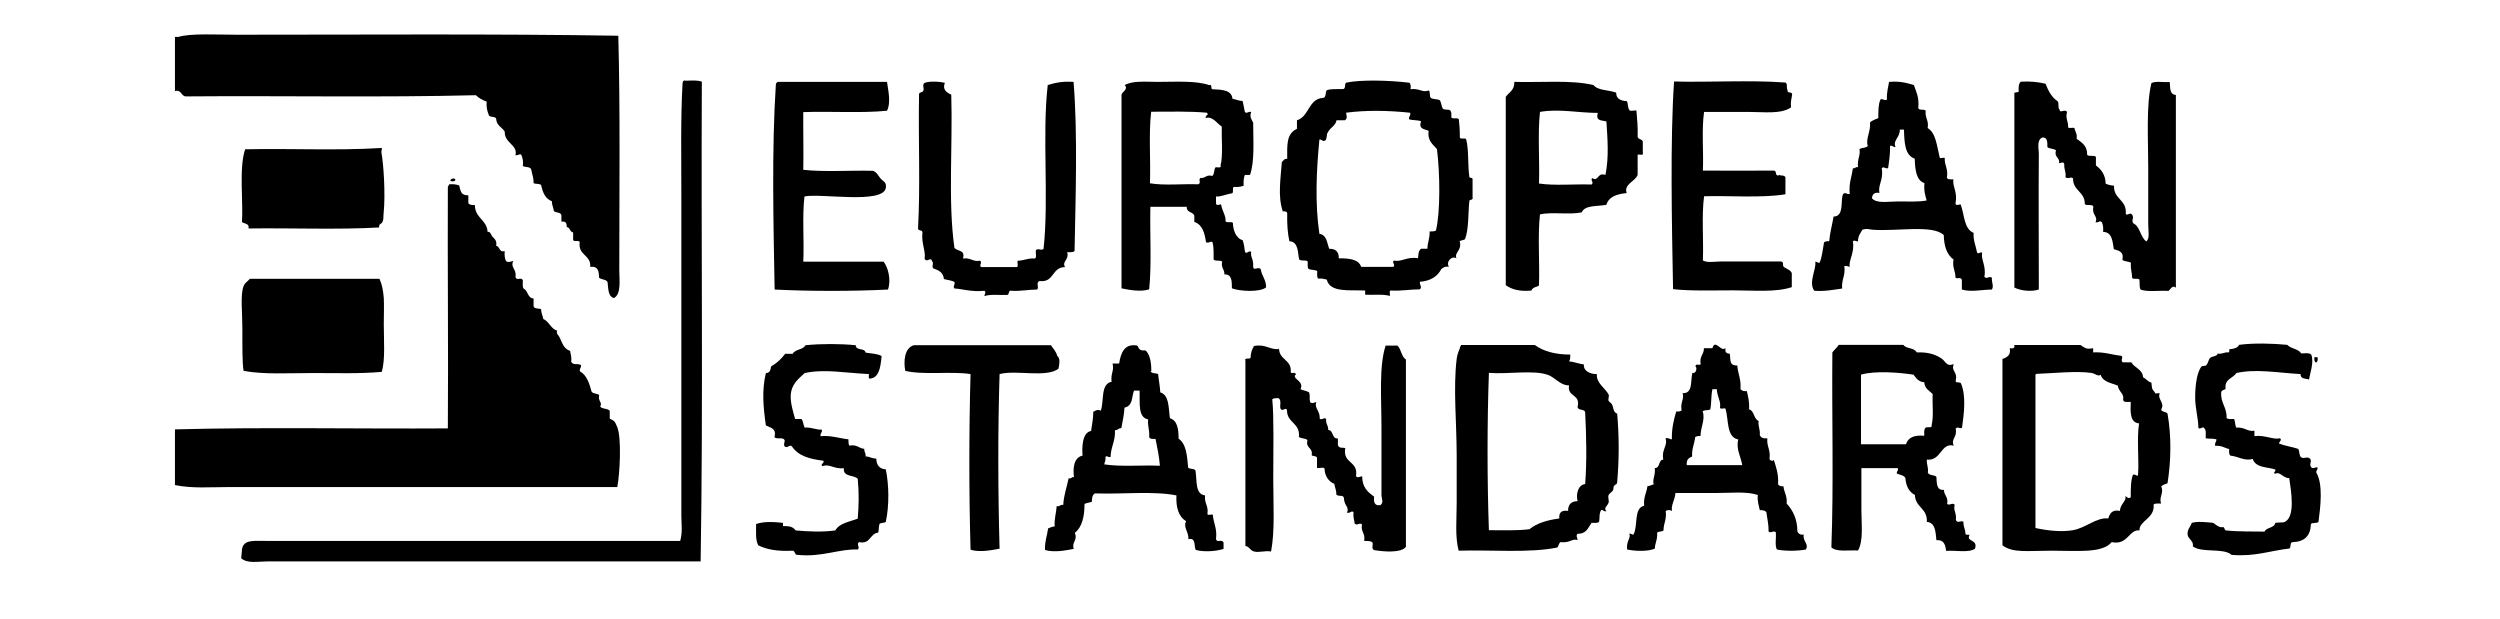
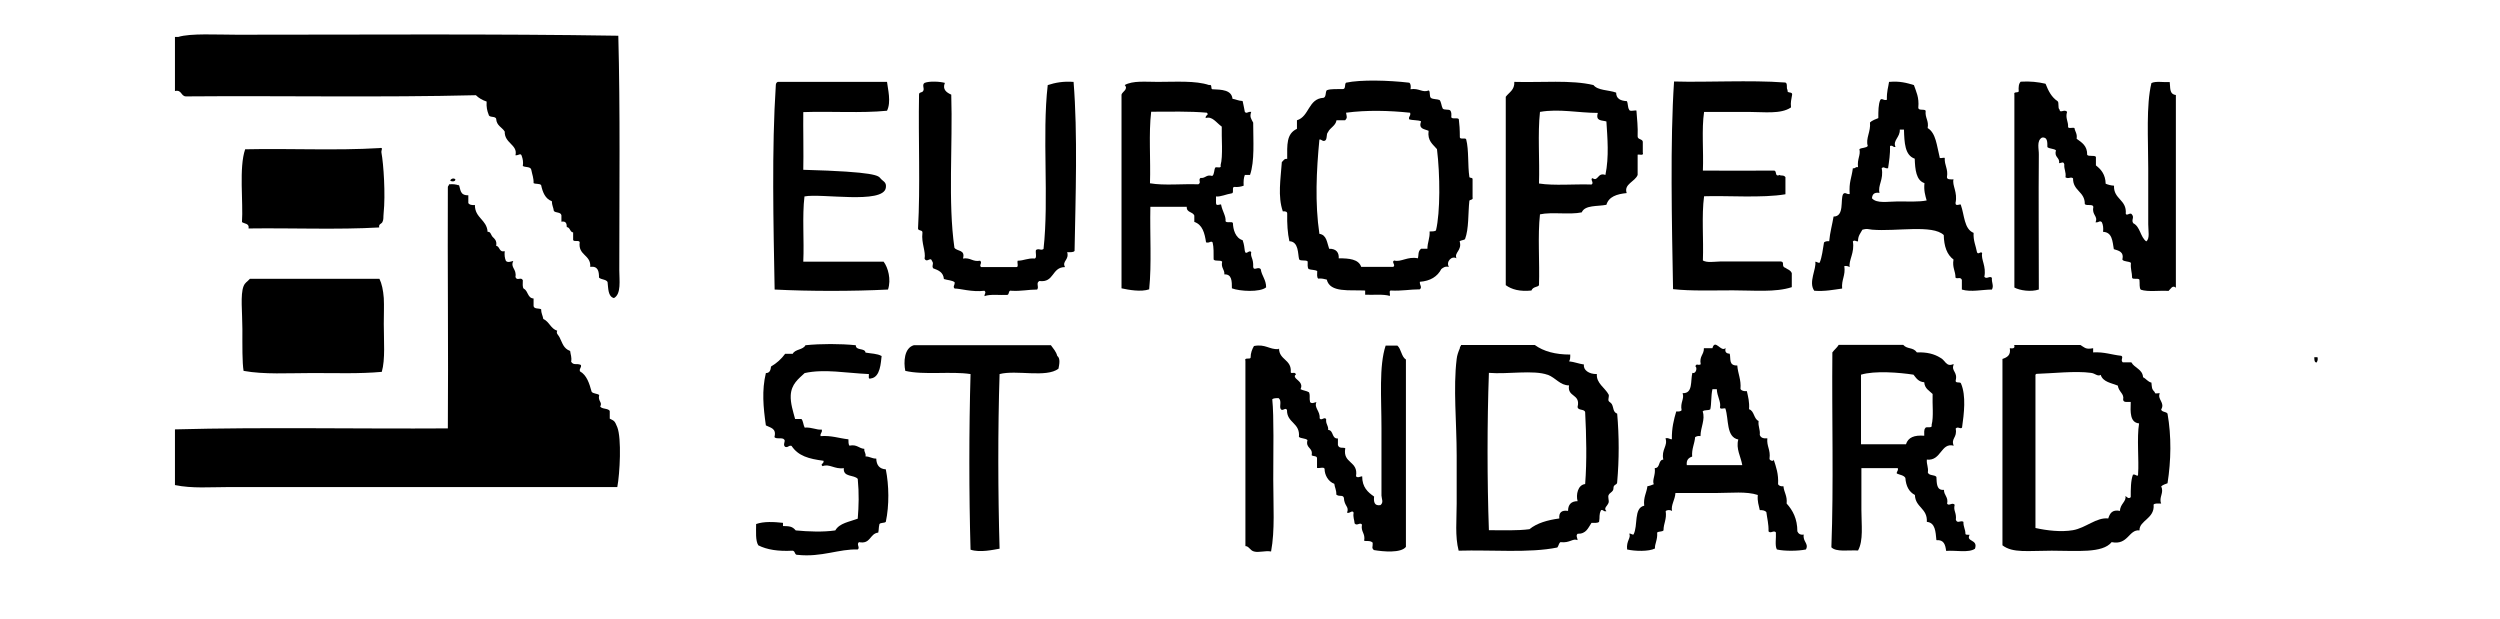
<svg xmlns="http://www.w3.org/2000/svg" width="109" height="27" viewBox="0 0 109 27" fill="none">
  <path fill-rule="evenodd" clip-rule="evenodd" d="M26.958 1.558C27.044 4.775 27.001 8.4 27.001 11.782C27.001 12.207 27.096 12.823 26.767 12.996C26.507 12.927 26.524 12.589 26.489 12.294C26.42 12.172 26.212 12.198 26.117 12.103C26.117 11.825 26.073 11.591 25.735 11.635C25.77 11.097 25.197 11.149 25.275 10.559C25.249 10.455 25.024 10.559 24.989 10.464V10.134C24.842 10.117 24.868 9.918 24.712 9.9C24.712 9.736 24.668 9.631 24.478 9.666V9.389C24.452 9.233 24.226 9.293 24.148 9.198C24.131 9.05 24.061 8.946 24.061 8.773C23.775 8.669 23.662 8.391 23.593 8.071C23.532 7.992 23.35 8.036 23.264 7.984C23.272 7.758 23.203 7.611 23.168 7.42C23.151 7.247 22.899 7.307 22.795 7.238C22.821 7.065 22.795 6.934 22.752 6.813C22.709 6.64 22.613 6.787 22.474 6.77C22.587 6.31 21.989 6.249 22.006 5.738C21.893 5.547 21.651 5.486 21.633 5.183C21.599 5.044 21.321 5.148 21.304 4.992C21.243 4.845 21.2 4.671 21.217 4.428C21.035 4.368 20.87 4.272 20.749 4.151C16.629 4.255 12.302 4.168 8.105 4.203C7.879 4.194 7.931 3.899 7.628 3.969V1.61H7.775C8.304 1.445 9.466 1.514 10.334 1.514C15.771 1.514 21.625 1.471 26.958 1.558Z" fill="black" />
-   <path fill-rule="evenodd" clip-rule="evenodd" d="M29.854 3.518C30.106 3.518 30.418 3.483 30.6 3.561C30.565 10.516 30.661 17.601 30.548 24.478H11.634C11.253 24.478 10.784 24.582 10.516 24.339C10.559 24.027 10.516 23.871 10.654 23.724C10.828 23.541 11.183 23.585 11.73 23.585H29.655C29.767 23.229 29.707 22.83 29.707 22.466V8.643C29.707 6.952 29.672 5.157 29.759 3.639C29.759 3.561 29.793 3.518 29.854 3.5" fill="black" />
  <path fill-rule="evenodd" clip-rule="evenodd" d="M61.455 3.614C61.516 3.675 61.516 3.787 61.498 3.891C61.88 3.831 62.01 4.056 62.296 3.943C62.374 4.004 62.305 4.204 62.392 4.273C62.487 4.334 62.66 4.316 62.764 4.36C62.842 4.446 62.842 4.62 62.903 4.733C62.964 4.811 63.172 4.75 63.233 4.819C63.285 4.88 63.285 4.984 63.276 5.105C63.302 5.218 63.562 5.105 63.605 5.201C63.632 5.418 63.649 5.643 63.649 5.99C63.666 6.094 63.9 5.99 63.926 6.077C64.048 6.545 63.987 7.204 64.065 7.716C64.074 7.776 64.204 7.724 64.204 7.811V8.6C64.239 8.722 64.109 8.696 64.065 8.748C64.004 9.311 64.048 9.97 63.874 10.43C63.814 10.473 63.701 10.473 63.64 10.517C63.762 10.924 63.389 11.002 63.502 11.262C63.293 11.133 63.033 11.419 63.172 11.635C62.998 11.601 62.92 11.67 62.842 11.731C62.669 12.06 62.365 12.251 61.906 12.286C61.889 12.433 62.019 12.511 61.906 12.615C61.481 12.615 61.108 12.693 60.648 12.667C60.544 12.659 60.622 12.823 60.596 12.902C60.31 12.815 59.877 12.867 59.521 12.85V12.667C58.836 12.633 57.986 12.771 57.847 12.19C57.735 12.164 57.63 12.13 57.474 12.147C57.405 12.086 57.431 11.939 57.431 11.818C57.336 11.757 57.162 11.774 57.058 11.731C56.998 11.67 57.015 11.523 57.015 11.401C56.946 11.315 56.703 11.401 56.642 11.306C56.581 11.08 56.633 10.534 56.217 10.517C56.139 10.17 56.113 9.754 56.122 9.311C56.122 9.225 56.044 9.207 55.931 9.216C55.705 8.566 55.836 7.811 55.888 7.065C55.957 7.013 55.983 6.909 56.122 6.927C56.122 6.32 56.078 5.834 56.547 5.617V5.244C57.093 5.079 57.032 4.299 57.709 4.264C57.83 4.221 57.778 4.021 57.847 3.935C58.021 3.865 58.307 3.891 58.55 3.883C58.688 3.883 58.611 3.666 58.688 3.605C59.33 3.466 60.553 3.501 61.438 3.605M58.688 4.915C58.715 5.088 58.758 5.131 58.645 5.244H58.272C58.229 5.496 57.995 5.556 57.899 5.765C57.813 5.843 57.882 6.085 57.761 6.137C57.631 6.172 57.639 6.068 57.526 6.085C57.396 7.43 57.327 8.869 57.526 10.196C57.847 10.239 57.856 10.586 57.951 10.846C58.281 10.838 58.385 11.037 58.368 11.262C58.819 11.262 59.235 11.297 59.348 11.635H60.744C60.874 11.566 60.648 11.419 60.787 11.358C61.073 11.445 61.377 11.167 61.819 11.262C61.862 11.124 61.81 10.968 61.958 10.846H62.235C62.235 10.569 62.348 10.387 62.331 10.092C62.444 10.092 62.548 10.092 62.608 10.049C62.799 9.259 62.79 7.62 62.652 6.502C62.478 6.293 62.227 6.146 62.287 5.704C62.097 5.617 61.837 5.634 61.958 5.288C61.819 5.227 61.585 5.253 61.438 5.201C61.403 5.062 61.524 5.062 61.481 4.915C60.562 4.819 59.599 4.793 58.68 4.915" fill="black" />
-   <path fill-rule="evenodd" clip-rule="evenodd" d="M33.913 3.57H38.674C38.708 3.874 38.864 4.446 38.674 4.828C37.555 4.94 36.237 4.845 35.023 4.888C35.014 5.53 35.04 6.762 35.023 7.403C35.942 7.507 37.061 7.421 38.058 7.447C38.214 7.49 38.292 7.663 38.388 7.776C38.5 7.915 38.665 7.932 38.622 8.192C38.5 8.912 35.794 8.418 35.075 8.565C34.971 9.424 35.066 10.482 35.023 11.41H38.526C38.717 11.661 38.864 12.182 38.717 12.624C37.173 12.702 35.309 12.702 33.774 12.624C33.722 9.779 33.644 6.484 33.826 3.709C33.826 3.64 33.861 3.588 33.913 3.57Z" fill="black" />
+   <path fill-rule="evenodd" clip-rule="evenodd" d="M33.913 3.57H38.674C38.708 3.874 38.864 4.446 38.674 4.828C37.555 4.94 36.237 4.845 35.023 4.888C35.014 5.53 35.04 6.762 35.023 7.403C38.214 7.49 38.292 7.663 38.388 7.776C38.5 7.915 38.665 7.932 38.622 8.192C38.5 8.912 35.794 8.418 35.075 8.565C34.971 9.424 35.066 10.482 35.023 11.41H38.526C38.717 11.661 38.864 12.182 38.717 12.624C37.173 12.702 35.309 12.702 33.774 12.624C33.722 9.779 33.644 6.484 33.826 3.709C33.826 3.64 33.861 3.588 33.913 3.57Z" fill="black" />
  <path fill-rule="evenodd" clip-rule="evenodd" d="M41.197 3.614C41.076 3.9 41.275 4.039 41.475 4.126C41.544 6.329 41.327 8.817 41.613 10.803C41.726 10.968 42.099 10.873 41.986 11.272C42.324 11.22 42.403 11.428 42.732 11.367C42.845 11.462 42.671 11.558 42.775 11.645H44.319C44.423 11.645 44.336 11.445 44.371 11.367C44.64 11.367 44.805 11.246 45.117 11.272C45.221 11.237 45.134 11.011 45.169 10.899C45.308 10.812 45.377 10.942 45.498 10.855C45.741 8.661 45.429 5.895 45.681 3.71C46.001 3.606 46.348 3.536 46.808 3.571C46.99 5.834 46.895 8.601 46.851 10.942C46.791 11.011 46.652 10.994 46.53 10.994C46.626 11.341 46.288 11.384 46.435 11.645C45.845 11.645 45.975 12.338 45.316 12.252C45.151 12.347 45.316 12.494 45.221 12.624C44.839 12.624 44.519 12.703 44.102 12.677C43.946 12.633 44.024 12.85 43.911 12.859C43.591 12.876 43.183 12.815 42.923 12.911C42.923 12.798 43.01 12.763 42.923 12.677C42.377 12.746 41.839 12.572 41.622 12.581C41.527 12.486 41.639 12.442 41.622 12.304C41.509 12.217 41.31 12.217 41.154 12.165C41.128 11.87 40.92 11.783 40.685 11.697C40.607 11.566 40.737 11.506 40.633 11.376C40.573 11.176 40.417 11.48 40.312 11.28C40.373 10.968 40.165 10.595 40.217 10.162C40.243 10.006 40.044 10.084 40.026 9.971C40.13 8.115 40.035 6.06 40.07 4.135C40.061 3.987 40.209 4.074 40.261 3.944C40.304 3.848 40.191 3.692 40.312 3.614C40.521 3.528 40.989 3.554 41.197 3.614Z" fill="black" />
  <path fill-rule="evenodd" clip-rule="evenodd" d="M54.18 4.411C54.206 4.558 54.249 4.706 54.275 4.879C54.362 4.975 54.405 4.853 54.553 4.879C54.474 5.096 54.553 5.183 54.639 5.347C54.639 6.137 54.709 7.021 54.501 7.628H54.275C54.223 7.75 54.214 7.914 54.223 8.097C54.102 8.14 53.971 8.166 53.807 8.149C53.703 8.166 53.807 8.391 53.72 8.426C53.451 8.469 53.208 8.591 53.018 8.565V8.851C53.018 9.033 53.252 8.851 53.243 8.938C53.295 9.207 53.46 9.432 53.434 9.64C53.469 9.744 53.72 9.631 53.755 9.727C53.763 9.996 53.859 10.377 54.18 10.473C54.249 10.681 54.249 10.768 54.275 10.941C54.318 11.158 54.466 10.863 54.553 10.993C54.509 11.227 54.657 11.244 54.639 11.643C54.665 11.825 54.865 11.6 54.969 11.739C55.012 12.034 55.203 12.19 55.203 12.528C54.934 12.753 54.05 12.701 53.711 12.571C53.711 12.259 53.711 11.947 53.382 11.964C53.399 11.739 53.226 11.687 53.286 11.409C53.217 11.322 52.983 11.409 52.914 11.314C52.914 11.045 52.922 10.776 52.87 10.568C52.783 10.481 52.758 10.611 52.584 10.568C52.523 10.16 52.428 9.796 52.072 9.675V9.397C52.003 9.224 51.725 9.276 51.743 9.016H50.156C50.13 10.204 50.217 11.505 50.104 12.615C49.748 12.736 49.219 12.641 48.898 12.571V4.125C48.925 4.003 49.211 3.891 49.037 3.708C49.393 3.509 49.939 3.57 50.477 3.57C51.266 3.57 52.124 3.509 52.714 3.708C52.87 3.665 52.775 3.865 52.853 3.891C53.269 3.908 53.694 3.917 53.737 4.307C53.894 4.333 53.989 4.394 54.162 4.402M50.147 7.992C50.754 8.097 51.561 8.01 52.246 8.036C52.393 7.958 52.228 7.854 52.341 7.758C52.567 7.784 52.584 7.594 52.853 7.672C52.957 7.602 52.922 7.394 52.992 7.299C53.078 7.273 53.269 7.359 53.217 7.203C53.33 6.822 53.252 5.963 53.269 5.521C53.018 5.339 52.853 5.053 52.567 5.148C52.549 5.001 52.731 5.027 52.619 4.914C51.856 4.845 51.014 4.871 50.191 4.871C50.078 5.816 50.173 6.96 50.139 7.992" fill="black" />
  <path fill-rule="evenodd" clip-rule="evenodd" d="M71.349 4.827C71.375 5.192 71.418 5.538 71.401 5.946C71.401 6.093 71.609 6.05 71.626 6.18V6.648C71.678 6.813 71.479 6.718 71.401 6.744V7.628C71.288 7.923 70.785 8.027 70.924 8.418C70.49 8.461 70.144 8.574 70.039 8.929C69.658 9.007 69.103 8.929 68.964 9.259C68.444 9.371 67.663 9.233 67.143 9.345C67.039 10.282 67.134 11.418 67.1 12.433C67.056 12.528 66.839 12.485 66.77 12.667C66.267 12.719 65.912 12.623 65.651 12.433V4.22C65.799 4.021 66.042 3.925 66.024 3.57C67.195 3.605 68.513 3.475 69.476 3.709C69.666 3.951 70.135 3.917 70.464 4.038C70.464 4.307 70.655 4.394 70.933 4.411C70.985 4.515 70.967 4.689 71.028 4.775C71.045 4.879 71.254 4.801 71.349 4.819M67.143 4.879C67.039 5.825 67.134 6.978 67.1 8.001C67.767 8.105 68.643 8.019 69.389 8.045C69.519 7.975 69.311 7.811 69.432 7.767C69.684 7.941 69.649 7.498 69.996 7.628C70.161 6.831 70.083 6.007 70.039 5.296C69.849 5.235 69.554 5.296 69.666 4.923C68.825 4.923 67.975 4.732 67.143 4.879Z" fill="black" />
  <path fill-rule="evenodd" clip-rule="evenodd" d="M78.079 4.689C77.637 4.984 76.917 4.88 76.258 4.88H74.298C74.185 5.643 74.281 6.597 74.246 7.438C75.096 7.447 76.319 7.438 77.325 7.438C77.507 7.421 77.342 7.733 77.602 7.629C77.637 7.681 77.767 7.611 77.845 7.724V8.47C76.839 8.643 75.287 8.522 74.298 8.557C74.185 9.398 74.281 10.438 74.246 11.358C74.437 11.462 74.714 11.41 74.992 11.401C75.79 11.401 76.822 11.401 77.654 11.401C77.828 11.427 77.645 11.618 77.845 11.679C77.94 11.748 78.079 11.783 78.122 11.913V12.52C77.411 12.754 76.466 12.659 75.555 12.659C74.645 12.659 73.726 12.693 72.945 12.607C72.893 9.762 72.815 6.137 72.989 3.553C74.411 3.596 76.31 3.484 77.802 3.596C77.975 3.588 77.862 3.848 77.94 3.926C77.897 4.108 78.183 3.952 78.131 4.16C78.105 4.325 78.062 4.464 78.088 4.672" fill="black" />
  <path fill-rule="evenodd" clip-rule="evenodd" d="M82.372 3.571C82.823 3.528 83.135 3.614 83.447 3.71C83.543 3.996 83.681 4.239 83.638 4.69C83.638 4.846 83.898 4.733 83.959 4.828C83.924 5.149 84.106 5.253 84.046 5.583C84.41 5.8 84.444 6.363 84.566 6.84C84.549 6.944 84.722 6.858 84.791 6.884C84.774 7.222 84.947 7.352 84.887 7.725C84.887 7.838 85.043 7.82 85.173 7.82C85.103 8.08 85.364 8.384 85.26 8.852C85.26 9.034 85.494 8.852 85.494 8.939C85.65 9.373 85.632 9.988 86.049 10.153C86.031 10.5 86.144 10.708 86.196 10.994C86.248 11.133 86.37 10.925 86.422 11.038C86.361 11.315 86.612 11.61 86.517 12.07C86.621 12.191 86.751 12.009 86.847 12.113C86.829 12.338 86.942 12.451 86.847 12.625C86.43 12.625 85.936 12.746 85.537 12.625V12.2C85.468 12.052 85.338 12.182 85.26 12.104C85.26 11.809 85.112 11.671 85.173 11.315C84.887 11.107 84.757 10.734 84.748 10.248C84.262 9.78 82.684 10.101 81.626 10.014C81.453 9.997 81.409 9.954 81.201 10.014C81.123 10.162 81.002 10.283 81.01 10.526C80.898 10.526 80.863 10.448 80.785 10.526C80.872 11.02 80.594 11.341 80.646 11.645C80.585 11.61 80.516 11.584 80.412 11.601C80.473 12.018 80.282 12.182 80.317 12.581C79.935 12.633 79.571 12.711 79.103 12.677C78.834 12.312 79.207 11.714 79.146 11.411C79.233 11.411 79.25 11.471 79.337 11.454C79.441 11.202 79.475 10.873 79.527 10.569C79.579 10.526 79.649 10.509 79.753 10.517C79.788 10.127 79.883 9.806 79.944 9.442C80.429 9.442 80.23 8.696 80.36 8.462C80.455 8.358 80.499 8.479 80.646 8.462C80.611 7.924 80.724 7.794 80.785 7.335C80.898 7.361 80.889 7.257 81.01 7.291C80.967 6.91 81.132 6.78 81.071 6.502C81.166 6.433 81.374 6.459 81.435 6.363C81.331 6.043 81.574 5.739 81.531 5.34C81.626 5.245 81.773 5.201 81.895 5.149C81.895 4.846 81.895 4.542 81.982 4.352C82.068 4.265 82.103 4.395 82.268 4.352C82.259 3.961 82.329 3.823 82.363 3.562M82.641 6.407C82.528 6.433 82.537 6.32 82.406 6.363C82.415 6.728 82.363 7.04 82.32 7.335C82.172 7.361 82.138 7.239 82.042 7.335C82.138 7.829 81.86 8.08 81.947 8.41C81.713 8.375 81.635 8.471 81.617 8.644C81.826 8.887 82.32 8.783 82.736 8.783C83.187 8.783 83.664 8.809 84.002 8.74C83.941 8.523 83.872 8.306 83.907 7.985C83.543 7.864 83.499 7.395 83.482 6.918C83.048 6.771 83.031 6.216 83.013 5.652H82.831C82.849 5.982 82.519 6.121 82.641 6.398" fill="black" />
  <path fill-rule="evenodd" clip-rule="evenodd" d="M89.188 3.656C89.31 3.968 89.448 4.237 89.709 4.411C89.787 4.471 89.709 4.714 89.795 4.775C89.813 4.966 90.012 4.732 90.125 4.879C90.038 5.148 90.186 5.304 90.168 5.529C90.168 5.625 90.368 5.547 90.446 5.581C90.472 5.746 90.576 5.824 90.541 6.05C90.766 6.214 91.009 6.353 91.001 6.752C91.07 6.839 91.313 6.752 91.382 6.839V7.212C91.608 7.385 91.798 7.611 91.807 8.01C91.911 8.053 92.033 8.088 92.171 8.096C92.145 8.695 92.735 8.695 92.683 9.319C92.726 9.44 92.891 9.224 92.96 9.362C93.065 9.492 92.909 9.597 93.013 9.735C93.316 9.883 93.316 10.334 93.576 10.524C93.741 10.412 93.663 10.056 93.663 9.779V7.351C93.663 6.05 93.567 4.593 93.802 3.622C93.984 3.526 94.348 3.596 94.6 3.578C94.634 3.795 94.565 4.107 94.868 4.142V12.545C94.721 12.406 94.634 12.614 94.547 12.684C94.149 12.658 93.663 12.736 93.342 12.632C93.264 12.562 93.299 12.363 93.281 12.207C93.264 12.103 92.995 12.207 92.96 12.111C92.96 11.877 92.882 11.73 92.909 11.461C92.822 11.383 92.605 11.418 92.536 11.322C92.614 10.967 92.371 10.932 92.163 10.863C92.102 10.507 92.093 10.126 91.694 10.108C91.712 9.935 91.694 9.805 91.642 9.692C91.547 9.588 91.512 9.718 91.365 9.692C91.486 9.414 91.2 9.388 91.269 9.033C91.269 8.868 90.966 8.998 90.897 8.894C90.905 8.348 90.376 8.33 90.385 7.775C90.272 7.689 90.203 7.819 90.055 7.732C90.09 7.489 89.986 7.394 90.003 7.168C89.969 7.021 89.882 7.108 89.778 7.116C89.813 6.848 89.552 6.874 89.639 6.553C89.552 6.475 89.353 6.492 89.266 6.414C89.266 6.197 89.275 5.963 89.032 5.998C88.781 6.136 88.902 6.509 88.893 6.743C88.876 8.591 88.893 10.724 88.893 12.623C88.555 12.736 88.061 12.666 87.827 12.536V4.125C87.783 3.977 87.974 4.064 88.017 3.986C88 3.804 88.017 3.639 88.104 3.561C88.512 3.535 88.867 3.578 89.171 3.648" fill="black" />
  <path fill-rule="evenodd" clip-rule="evenodd" d="M16.543 6.457C16.734 6.414 16.612 6.544 16.63 6.648C16.725 7.16 16.812 8.478 16.725 9.31C16.707 9.475 16.734 9.562 16.673 9.683C16.63 9.77 16.499 9.761 16.534 9.917C14.73 10.021 12.718 9.935 10.837 9.961C10.88 9.735 10.655 9.761 10.55 9.683C10.611 8.825 10.412 7.307 10.689 6.509C12.623 6.466 14.67 6.57 16.525 6.457" fill="black" />
  <path fill-rule="evenodd" clip-rule="evenodd" d="M19.855 7.82C19.855 7.932 19.682 7.924 19.63 7.872C19.665 7.785 19.786 7.75 19.855 7.82Z" fill="black" />
  <path fill-rule="evenodd" clip-rule="evenodd" d="M20.003 8.046C20.09 8.254 20.038 8.523 20.419 8.514V8.853C20.462 8.931 20.567 8.948 20.705 8.939C20.705 9.512 21.226 9.572 21.26 10.11C21.399 10.084 21.399 10.257 21.494 10.344C21.547 10.396 21.677 10.492 21.633 10.717C21.807 10.743 21.746 11.012 22.006 10.951C21.989 11.125 22.006 11.255 22.058 11.376C22.145 11.463 22.275 11.402 22.379 11.376C22.24 11.68 22.535 11.714 22.474 12.079C22.544 12.269 22.717 12.053 22.795 12.217C22.795 12.356 22.769 12.53 22.839 12.59C23.029 12.677 22.995 12.998 23.264 13.015V13.345C23.29 13.483 23.489 13.431 23.593 13.483C23.593 13.657 23.662 13.752 23.688 13.908C23.949 14.021 24.009 14.333 24.296 14.42C24.235 14.541 24.339 14.593 24.391 14.697C24.53 14.966 24.556 15.183 24.859 15.305C24.877 15.469 24.937 15.573 24.902 15.773C25.015 15.946 25.137 15.825 25.327 15.912C25.362 16.05 25.249 16.042 25.284 16.189C25.579 16.354 25.692 16.701 25.796 17.082C25.865 17.169 26.03 17.152 26.125 17.221C26.056 17.498 26.281 17.533 26.169 17.724C26.247 17.845 26.507 17.793 26.585 17.915V18.253C26.784 18.357 26.793 18.331 26.914 18.626C27.105 19.111 27.027 20.646 26.914 21.236H9.961C9.172 21.236 8.382 21.305 7.628 21.149V18.721C11.504 18.617 15.58 18.704 19.526 18.678C19.552 15.374 19.509 11.489 19.526 8.176C19.517 8.107 19.578 8.098 19.578 8.037C19.751 8.02 19.881 8.037 20.003 8.081" fill="black" />
  <path fill-rule="evenodd" clip-rule="evenodd" d="M10.897 12.155H16.543C16.646 12.363 16.707 12.649 16.733 12.996C16.751 13.334 16.733 13.724 16.733 14.115C16.733 14.86 16.803 15.667 16.646 16.213C15.701 16.3 14.635 16.265 13.603 16.265C12.571 16.265 11.521 16.335 10.62 16.17C10.559 15.806 10.568 15.077 10.568 14.349C10.568 13.62 10.472 12.848 10.62 12.476C10.689 12.311 10.776 12.293 10.897 12.155Z" fill="black" />
  <path fill-rule="evenodd" clip-rule="evenodd" d="M38.439 15.52C38.404 15.798 38.387 16.448 37.971 16.5C37.832 16.552 37.893 16.387 37.884 16.309C36.887 16.266 35.942 16.075 35.083 16.266C34.814 16.518 34.502 16.743 34.476 17.237C34.459 17.576 34.58 17.948 34.667 18.269H34.944C35.022 18.356 35.022 18.529 35.083 18.642C35.43 18.625 35.595 18.755 35.829 18.729C35.864 18.876 35.751 18.868 35.777 19.015C36.254 18.98 36.583 19.11 36.991 19.154C36.991 19.267 36.991 19.371 37.034 19.431C37.373 19.362 37.442 19.553 37.685 19.57C37.667 19.718 37.763 19.744 37.737 19.9C37.919 19.9 38.005 19.995 38.205 19.995C38.214 20.281 38.344 20.446 38.621 20.463C38.76 21.157 38.777 22.024 38.621 22.753C38.56 22.814 38.396 22.779 38.344 22.848C38.3 23.048 38.326 23.056 38.292 23.221C37.91 23.264 37.971 23.741 37.45 23.637C37.329 23.741 37.511 23.871 37.398 23.958C36.592 23.924 35.82 24.305 34.779 24.192C34.632 24.21 34.684 24.019 34.554 24.01C33.938 24.045 33.435 23.967 33.062 23.776C32.932 23.568 32.967 23.178 32.967 22.848C33.305 22.727 33.748 22.753 34.138 22.796V22.935C34.398 22.944 34.537 22.935 34.693 23.126C35.248 23.178 35.881 23.204 36.419 23.126C36.601 22.805 37.034 22.753 37.398 22.614C37.442 22.05 37.459 21.53 37.398 20.88C37.242 20.689 36.748 20.819 36.791 20.411C36.392 20.472 36.158 20.203 35.864 20.325C35.742 20.212 35.933 20.238 35.907 20.09C35.257 20.004 34.806 19.882 34.511 19.44C34.372 19.405 34.372 19.527 34.233 19.483C34.112 19.388 34.268 19.232 34.19 19.163C34.112 19.058 33.843 19.163 33.765 19.058C33.869 18.668 33.583 18.651 33.392 18.547C33.279 17.758 33.21 17.021 33.392 16.266C33.566 16.266 33.6 16.127 33.617 15.98C33.869 15.832 34.068 15.65 34.233 15.425H34.563C34.667 15.217 35.014 15.26 35.118 15.052C35.794 14.983 36.635 14.983 37.312 15.052C37.312 15.303 37.711 15.156 37.737 15.373C37.971 15.416 38.257 15.416 38.43 15.52" fill="black" />
-   <path fill-rule="evenodd" clip-rule="evenodd" d="M100.774 15.468C100.904 15.824 100.696 16.318 100.678 16.544C100.522 16.5 100.288 16.526 100.305 16.309C99.334 16.258 98.346 16.067 97.504 16.266C97.357 16.5 96.975 16.518 97.036 16.96C96.975 17.003 96.863 17.003 96.845 17.099C96.811 17.593 97.097 17.74 97.079 18.226C97.14 18.287 97.279 18.269 97.409 18.269C97.461 18.382 97.444 18.555 97.504 18.642C97.912 18.625 97.955 18.824 98.293 18.781V19.015C98.744 18.954 99.091 19.18 99.412 19.11C99.499 19.189 99.386 19.241 99.36 19.336C99.62 19.44 99.933 19.483 100.201 19.57C100.271 19.674 100.236 19.891 100.34 19.943C100.461 20.021 100.583 19.882 100.713 19.995C100.826 20.125 100.661 20.221 100.765 20.368C100.843 20.455 100.93 20.377 101.034 20.368C101.077 20.498 100.973 20.489 100.99 20.602C101.294 21.114 101.173 22.102 101.086 22.753C101.025 22.831 100.817 22.77 100.756 22.848C100.739 23.36 100.479 23.62 99.967 23.637C99.82 23.637 99.906 23.854 99.82 23.915C98.979 24.01 98.32 24.279 97.296 24.192C96.941 23.872 95.995 24.123 95.605 23.819C95.666 23.594 95.388 23.49 95.38 23.308C95.362 23.082 95.475 23.022 95.562 22.796C95.874 22.718 96.177 22.77 96.498 22.796C96.646 22.9 96.724 22.987 96.871 22.987C97.019 22.944 96.958 23.108 97.053 23.126C97.574 23.186 98.311 23.169 98.736 23.178C98.814 22.978 99.161 23.039 99.204 22.796C99.36 22.77 99.542 22.796 99.62 22.753C100.08 22.527 99.898 21.435 99.811 20.845C99.56 20.862 99.403 20.541 99.204 20.654C99.065 20.628 99.247 20.55 99.204 20.472C98.883 20.351 98.354 20.42 98.215 20.004C97.895 20.125 97.565 19.891 97.244 19.865C97.183 19.813 97.183 19.7 97.192 19.579C96.993 19.535 96.863 19.414 96.585 19.44C96.55 19.293 96.637 19.275 96.637 19.154C96.403 19.102 96.368 19.145 96.169 19.11C96.16 18.963 96.204 18.764 96.117 18.686C96.056 18.538 95.909 18.772 95.848 18.642C95.848 18.243 95.709 17.801 95.709 17.333C95.709 16.864 95.77 16.24 95.987 15.98C96.021 15.937 96.126 15.971 96.177 15.937C96.273 15.867 96.29 15.668 96.36 15.607C96.455 15.52 96.672 15.546 96.689 15.416C96.897 15.451 96.967 15.347 97.157 15.364C97.21 15.364 97.192 15.286 97.201 15.226C97.392 15.208 97.565 15.174 97.626 15.035C98.267 14.948 99.091 14.974 99.724 15.035C99.88 15.208 100.219 15.208 100.331 15.408C100.479 15.408 100.678 15.373 100.756 15.451" fill="black" />
  <path fill-rule="evenodd" clip-rule="evenodd" d="M45.819 15.051C45.923 15.199 46.044 15.32 46.097 15.52C46.244 15.624 46.183 15.901 46.149 16.075C45.62 16.482 44.319 16.118 43.582 16.309C43.504 18.745 43.512 21.495 43.582 23.923C43.322 23.966 42.732 24.105 42.316 23.966C42.246 21.529 42.246 18.754 42.316 16.309C41.457 16.179 40.278 16.361 39.471 16.17C39.393 15.788 39.419 15.173 39.844 15.051H45.819Z" fill="black" />
-   <path fill-rule="evenodd" clip-rule="evenodd" d="M50.164 16.17C50.19 16.3 50.39 16.257 50.494 16.309C50.52 16.578 50.572 16.82 50.589 17.107C50.98 17.228 50.945 17.766 51.006 18.234C51.326 18.329 51.387 18.685 51.387 19.127C51.717 19.344 51.76 19.873 51.803 20.385C51.873 20.471 52.081 20.411 52.124 20.523C52.194 20.957 52.098 21.547 52.541 21.599C52.497 21.946 52.697 22.041 52.645 22.397C52.636 22.492 52.809 22.414 52.879 22.44C52.905 22.813 53.078 23.047 53.017 23.507C53.069 23.689 53.252 23.481 53.347 23.654V23.931C53.052 24.036 52.471 24.079 52.133 23.975C52.046 23.801 52.159 23.429 51.812 23.507C51.847 23.212 51.569 22.978 51.717 22.726C51.396 22.535 51.266 22.145 51.292 21.599C50.277 21.399 48.907 21.555 47.745 21.512C47.623 21.564 47.606 21.72 47.606 21.876C47.502 21.92 47.372 21.92 47.285 21.972C47.285 22.535 47.173 22.986 46.86 23.238C47.008 23.541 46.704 23.654 46.817 23.931C46.566 23.975 45.967 24.114 45.56 23.975C45.56 23.524 45.646 23.411 45.698 23.038C45.785 23.004 45.872 22.96 45.984 22.952C45.959 22.605 46.054 22.371 46.071 22.067C46.219 22.102 46.21 21.989 46.357 22.015C46.383 21.573 46.514 21.243 46.592 20.853C46.722 20.888 46.713 20.784 46.826 20.801C46.782 20.506 46.782 19.951 47.199 19.864C47.173 19.526 47.173 18.858 47.572 18.789C47.606 18.512 47.667 18.269 47.667 17.956C47.78 17.887 47.849 17.844 47.996 17.904C48.144 17.48 47.979 16.734 48.465 16.647C48.421 16.257 48.586 16.179 48.508 15.849H48.794C48.872 15.338 49.054 14.991 49.54 15.06C49.661 15.077 49.583 15.164 49.722 15.251C49.835 15.312 49.913 15.251 49.965 15.294C50.164 15.502 50.199 15.884 50.199 16.188M49.445 17.029C49.332 17.297 49.41 17.688 49.028 17.774C49.011 18.095 48.942 18.373 48.89 18.668C48.751 18.659 48.742 18.772 48.612 18.754C48.638 19.24 48.43 19.474 48.421 19.925C48.274 19.951 48.283 19.838 48.196 19.925C48.222 20.073 48.161 20.142 48.144 20.246C48.855 20.359 49.774 20.272 50.572 20.307C50.537 19.89 50.459 19.517 50.381 19.136C50.26 19.136 50.112 19.153 50.104 19.041C50.13 18.746 50.026 18.59 50.06 18.286C49.601 18.199 49.705 17.558 49.687 17.029H49.453H49.445Z" fill="black" />
  <path fill-rule="evenodd" clip-rule="evenodd" d="M55.766 15.19C55.766 15.701 56.321 15.667 56.277 16.222C56.277 16.308 56.416 16.222 56.468 16.274C56.572 16.36 56.399 16.326 56.468 16.456C56.529 16.569 56.841 16.69 56.702 16.968C56.806 17.028 56.971 17.037 57.075 17.106C57.136 17.288 57.075 17.323 57.119 17.531C57.205 17.618 57.292 17.549 57.396 17.531C57.283 17.783 57.569 17.93 57.535 18.234C57.604 18.372 57.752 18.147 57.821 18.277C57.795 18.494 57.925 18.546 57.908 18.745C58.159 18.763 58.047 19.135 58.333 19.118V19.404C58.385 19.578 58.567 19.491 58.654 19.543C58.532 20.228 59.234 20.081 59.122 20.766C59.2 20.852 59.295 20.774 59.391 20.766C59.391 21.243 59.633 21.459 59.911 21.65C59.885 21.893 59.928 22.067 60.188 22.023C60.336 21.902 60.24 21.763 60.232 21.607C60.232 20.757 60.232 19.716 60.232 18.667C60.232 17.34 60.119 15.961 60.414 15.068H60.926C61.099 15.224 61.099 15.554 61.298 15.675V23.844C61.082 24.122 60.31 24.052 59.902 23.983C59.789 23.879 59.859 23.862 59.85 23.662C59.737 23.549 59.573 23.61 59.477 23.576C59.538 23.246 59.321 23.194 59.382 22.873C59.295 22.752 59.165 22.951 59.061 22.821C59.052 22.665 58.983 22.552 59.018 22.353C58.957 22.214 58.853 22.405 58.732 22.353C58.836 22.075 58.61 22.084 58.593 21.702C58.541 21.555 58.402 21.676 58.263 21.564C58.272 21.364 58.194 21.26 58.176 21.095C57.899 20.991 57.752 20.696 57.752 20.445C57.734 20.341 57.526 20.428 57.422 20.402V19.977C57.422 19.864 57.249 19.907 57.188 19.847C57.257 19.5 56.91 19.56 57.006 19.188C56.919 19.101 56.72 19.127 56.633 19.049C56.694 18.424 56.104 18.45 56.113 17.878C56.052 17.731 55.913 17.965 55.835 17.826C55.774 17.705 55.896 17.479 55.748 17.358C55.636 17.358 55.523 17.358 55.471 17.41C55.549 18.164 55.514 19.708 55.514 20.913C55.514 22.023 55.592 23.125 55.419 24.044C55.141 24 54.881 24.105 54.673 24.044C54.5 24 54.456 23.81 54.3 23.81V15.736C54.239 15.563 54.5 15.684 54.526 15.597C54.526 15.38 54.595 15.224 54.673 15.086C55.176 14.99 55.332 15.242 55.74 15.224" fill="black" />
  <path fill-rule="evenodd" clip-rule="evenodd" d="M68.463 15.468C68.463 15.581 68.463 15.693 68.41 15.754C68.645 15.78 68.827 15.858 69.061 15.893C69.017 16.127 69.278 16.318 69.624 16.309C69.59 16.708 69.98 16.907 70.136 17.202C70.171 17.272 70.102 17.402 70.136 17.48C70.153 17.523 70.223 17.541 70.275 17.619C70.362 17.775 70.318 17.965 70.509 18.035C70.596 19.023 70.596 20.038 70.509 21.018C70.509 21.131 70.422 21.105 70.362 21.2C70.336 21.261 70.362 21.322 70.318 21.391C70.275 21.46 70.162 21.512 70.136 21.582C70.093 21.677 70.162 21.816 70.136 21.911C70.093 22.059 69.893 22.154 70.041 22.284C69.911 22.327 69.928 22.215 69.807 22.241C69.703 22.449 69.763 22.527 69.72 22.752C69.659 22.813 69.512 22.796 69.39 22.796C69.243 23.012 69.165 23.281 68.783 23.273C68.697 23.351 68.775 23.446 68.783 23.55C68.575 23.455 68.445 23.689 68.038 23.637C67.96 23.68 67.96 23.802 67.899 23.871C66.676 24.122 65.028 23.966 63.597 24.01C63.433 23.377 63.511 22.674 63.511 21.954V19.856C63.511 18.425 63.355 16.916 63.511 15.65C63.528 15.494 63.58 15.347 63.65 15.182C63.641 15.104 63.702 15.104 63.702 15.043H66.919C67.3 15.32 67.812 15.459 68.463 15.459M67.483 16.344C66.867 16.118 65.722 16.326 64.916 16.257C64.838 18.434 64.838 20.94 64.916 23.117C65.514 23.117 66.156 23.143 66.685 23.073C67.014 22.804 67.474 22.674 67.986 22.605C67.96 22.345 68.09 22.232 68.367 22.275C68.367 21.998 68.506 21.851 68.783 21.851C68.705 21.573 68.792 21.139 69.113 21.105C69.191 20.107 69.165 18.98 69.113 17.974C69.087 17.818 68.792 17.913 68.783 17.74C68.922 17.159 68.324 17.332 68.41 16.803C68.02 16.803 67.847 16.483 67.474 16.335" fill="black" />
  <path fill-rule="evenodd" clip-rule="evenodd" d="M75.235 15.19C75.191 15.363 75.287 15.415 75.417 15.424C75.469 15.658 75.365 15.944 75.746 15.936C75.772 16.3 75.92 16.543 75.885 16.959C75.928 17.037 76.033 17.063 76.163 17.054C76.215 17.288 76.284 17.531 76.258 17.843C76.492 17.913 76.457 18.26 76.674 18.355C76.648 18.607 76.752 18.719 76.726 18.962C76.77 19.084 76.874 19.127 77.056 19.11C77.021 19.465 77.203 19.604 77.151 19.994C77.134 20.064 77.325 20.15 77.333 20.038C77.437 20.358 77.55 20.662 77.524 21.113C77.559 21.174 77.637 21.217 77.758 21.2C77.784 21.477 77.932 21.616 77.897 21.954C78.166 22.249 78.365 22.622 78.365 23.168C78.409 23.264 78.487 23.333 78.643 23.307C78.591 23.619 78.877 23.697 78.738 23.957C78.409 24.027 77.802 24.035 77.472 23.957C77.377 23.793 77.446 23.454 77.429 23.212C77.333 23.099 77.203 23.281 77.108 23.168C77.117 22.839 77.047 22.604 77.013 22.327C76.952 22.258 76.856 22.24 76.726 22.24C76.683 22.032 76.614 21.859 76.64 21.581C76.145 21.416 75.478 21.494 74.871 21.494H73.049C73.032 21.798 72.841 22.023 72.902 22.284C72.841 22.223 72.685 22.223 72.624 22.284C72.677 22.648 72.529 22.812 72.529 23.125C72.468 23.194 72.312 23.159 72.252 23.22C72.278 23.532 72.139 23.723 72.156 23.914C71.887 24.053 71.28 24.035 70.942 23.957C70.899 23.567 71.124 23.463 71.037 23.264C71.124 23.255 71.133 23.316 71.22 23.307C71.428 22.925 71.22 22.145 71.688 22.049C71.645 21.677 71.792 21.494 71.827 21.2C71.939 21.182 72.017 21.148 72.104 21.113C72.026 20.922 72.191 20.714 72.147 20.41C72.399 20.41 72.286 20.055 72.52 20.038C72.425 19.595 72.728 19.448 72.616 19.11C72.755 19.075 72.781 19.153 72.893 19.153C72.885 18.659 72.98 18.294 73.084 17.939C73.197 17.948 73.275 17.939 73.318 17.887C73.249 17.54 73.448 17.401 73.362 17.141C73.821 17.167 73.7 16.603 73.787 16.256C73.951 16.317 74.012 16.022 73.917 15.97C73.977 15.823 74.021 15.953 74.151 15.884C74.081 15.519 74.298 15.467 74.29 15.181H74.662C74.775 14.756 75.035 15.363 75.226 15.181M74.567 17.843C74.506 17.913 74.307 17.852 74.237 17.939C74.359 18.294 74.142 18.633 74.142 19.014C74.038 18.997 73.969 19.023 73.908 19.058C73.882 19.361 73.752 19.561 73.778 19.907C73.622 19.959 73.518 20.055 73.544 20.28H75.963C75.903 19.916 75.677 19.561 75.79 19.162C75.252 19.058 75.382 18.277 75.226 17.809C75.157 17.783 74.992 17.869 74.992 17.757C75.044 17.514 74.862 17.28 74.853 16.968H74.662C74.593 17.288 74.628 17.566 74.567 17.861" fill="black" />
  <path fill-rule="evenodd" clip-rule="evenodd" d="M85.181 15.894C85.059 16.18 85.363 16.206 85.268 16.587C85.242 16.735 85.484 16.622 85.502 16.726C85.727 17.255 85.632 18.036 85.545 18.643C85.476 18.729 85.363 18.573 85.268 18.686C85.346 19.094 85.051 19.102 85.181 19.432C84.617 19.284 84.643 20.108 84.01 20.039C83.993 20.264 84.088 20.368 84.054 20.603C84.106 20.75 84.348 20.689 84.427 20.793C84.444 21.071 84.427 21.392 84.756 21.357C84.756 21.608 84.956 21.66 84.895 21.964C84.981 22.077 85.12 21.886 85.224 22.007C85.155 22.285 85.311 22.328 85.276 22.666C85.346 22.849 85.484 22.666 85.606 22.753C85.597 22.97 85.693 23.074 85.693 23.273C85.701 23.334 85.805 23.308 85.875 23.317C85.701 23.638 86.256 23.499 86.109 23.924C85.84 24.115 85.259 23.985 84.851 24.019C84.817 23.75 84.756 23.525 84.427 23.551C84.392 23.187 84.383 22.788 84.01 22.753C84.045 22.155 83.507 22.129 83.49 21.582C83.23 21.444 83.1 21.192 83.074 20.837C83.004 20.715 82.831 20.707 82.701 20.646C82.683 20.542 82.779 20.542 82.744 20.412H81.157C81.157 20.897 81.157 21.582 81.157 22.233C81.157 22.883 81.252 23.568 81.01 24.002C80.602 23.976 80.064 24.08 79.848 23.863C79.952 21.123 79.865 18.183 79.891 15.365C79.978 15.243 80.099 15.157 80.168 15.035H82.978C83.169 15.243 83.403 15.122 83.577 15.365C84.01 15.347 84.34 15.434 84.6 15.599C84.808 15.694 84.851 16.015 85.164 15.876M83.897 16.666C83.646 16.648 83.551 16.492 83.429 16.336C82.814 16.241 81.738 16.154 81.14 16.336C81.14 17.325 81.14 18.539 81.14 19.371H83.1C83.195 19.068 83.464 18.964 83.897 18.998C83.897 18.868 83.88 18.729 83.941 18.669C83.975 18.565 84.262 18.712 84.218 18.53C84.314 18.166 84.244 17.628 84.262 17.177C84.114 17.03 83.915 16.943 83.897 16.666Z" fill="black" />
  <path fill-rule="evenodd" clip-rule="evenodd" d="M92.501 15.52C92.588 15.589 92.441 15.702 92.553 15.797H92.926C93.065 16.049 93.412 16.092 93.438 16.448C93.576 16.517 93.646 16.647 93.802 16.682C93.828 16.899 93.802 16.951 93.949 17.098C93.932 17.202 94.114 17.124 94.166 17.15C94.045 17.41 94.409 17.558 94.227 17.853C94.253 17.974 94.444 17.939 94.504 18.035C94.678 19.023 94.66 20.081 94.504 21.07C94.409 21.105 94.296 21.139 94.227 21.209C94.366 21.486 94.114 21.677 94.227 21.954C94.097 21.954 93.958 21.937 93.897 21.998C93.958 22.614 93.264 22.692 93.282 23.125C92.813 23.073 92.787 23.784 92.068 23.637C91.669 24.131 90.559 24.01 89.457 24.01C88.417 24.01 87.758 24.122 87.307 23.776V15.65C87.506 15.581 87.68 15.494 87.627 15.182C87.749 15.199 87.87 15.199 87.818 15.043H90.706C90.914 15.164 90.931 15.242 91.261 15.182V15.364C91.747 15.338 92.068 15.468 92.475 15.511M92.57 17.419C92.623 17.159 92.38 17.098 92.336 16.812C92.059 16.699 91.686 16.656 91.591 16.344C91.452 16.43 91.348 16.274 91.166 16.257C90.498 16.162 89.44 16.283 88.79 16.3C88.755 16.309 88.737 16.344 88.746 16.396V23.021C89.258 23.134 89.865 23.203 90.376 23.117C90.94 23.021 91.409 22.544 91.92 22.605C91.99 22.388 92.085 22.206 92.432 22.275C92.432 21.972 92.727 21.859 92.666 21.625C92.744 21.668 92.796 21.772 92.9 21.677C92.9 21.313 92.9 20.957 92.996 20.697C93.108 20.645 93.23 20.853 93.221 20.654C93.264 20.09 93.16 19.084 93.264 18.46C92.865 18.425 92.883 17.974 92.9 17.523C92.779 17.515 92.579 17.567 92.57 17.428" fill="black" />
  <path fill-rule="evenodd" clip-rule="evenodd" d="M100.904 15.573H101.043C101.069 15.677 101.043 15.746 101 15.807C100.904 15.798 100.904 15.685 100.904 15.573Z" fill="black" />
</svg>